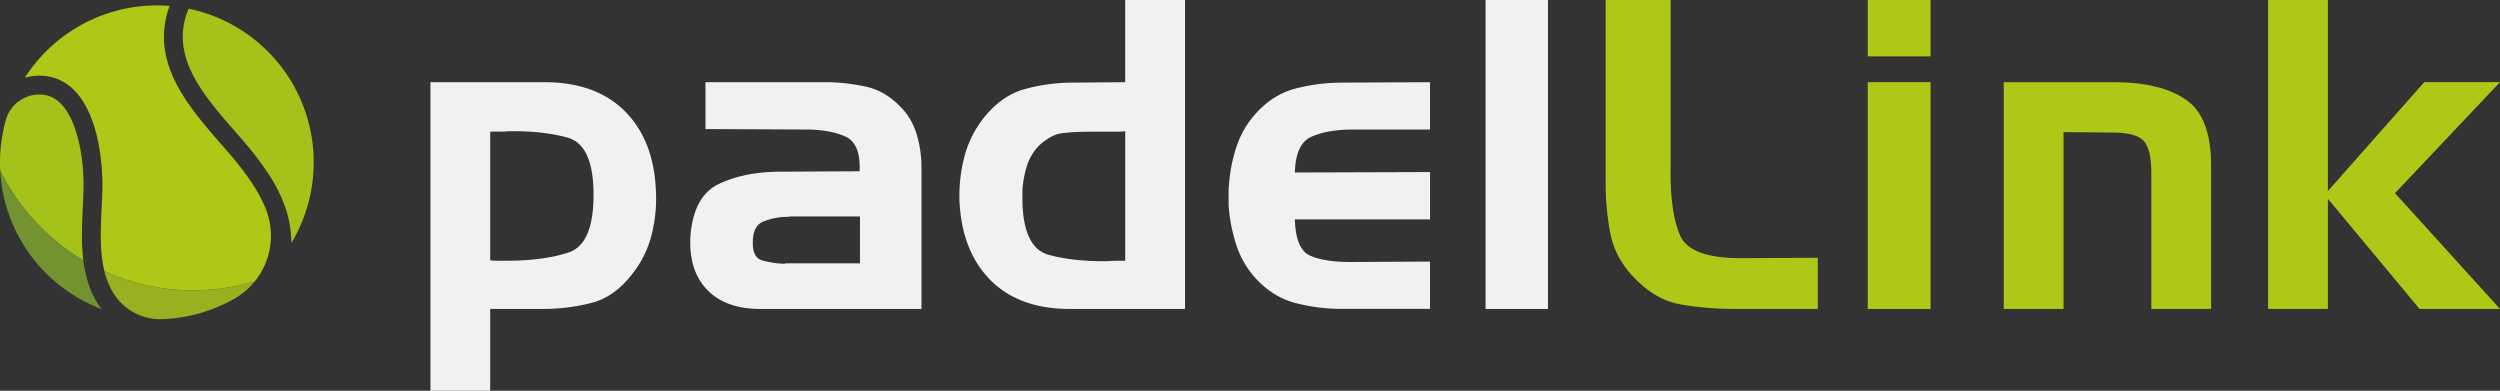
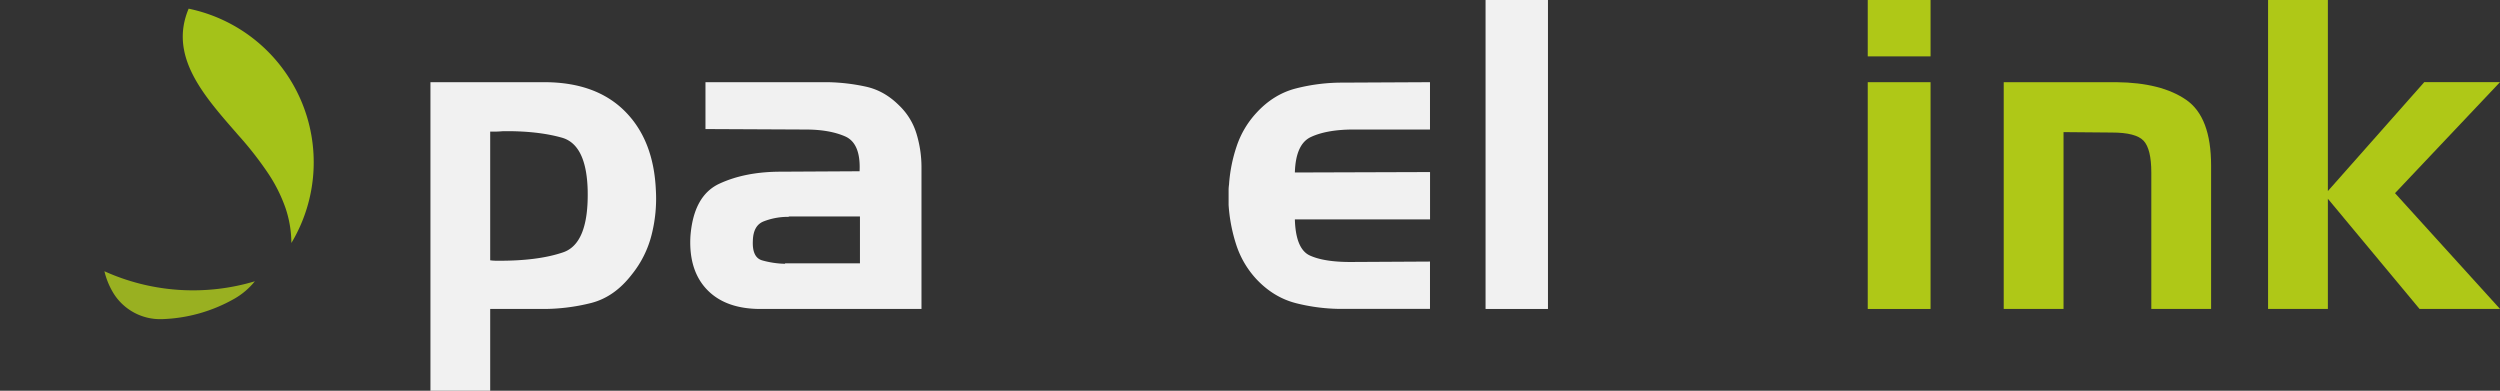
<svg xmlns="http://www.w3.org/2000/svg" id="Lag_1" data-name="Lag 1" viewBox="0 0 1905 297.73">
  <rect x="0" y="0" width="1905" height="297.73" fill="#333333" stroke="none" />
  <defs>
    <style>.cls-1{fill:#f1f1f1;}.cls-2{fill:#afc817;}.cls-3{fill:#a4c219;}.cls-4{fill:#99b021;}.cls-5{fill:#729330;}</style>
  </defs>
  <title>padelLink-logo</title>
-   <path class="cls-1" d="M421.83,427.29q38.69.33,60.5,22.3t23.44,60a111.7,111.7,0,0,1-3.28,34.11,78.52,78.52,0,0,1-15.08,30.16q-13.12,17.05-30.82,21.64a149.41,149.41,0,0,1-37.71,4.59H379.53v62.3H334V427.29Zm-42.3,37.38V563a31.06,31.06,0,0,0,4.43.33h4.43q31.47.33,51.15-6.4t18.69-47.7q-1-34.44-19.68-39.68t-44.92-4.92c-2.41.22-4.75.33-7.05.33h-7.05Z" transform="translate(-6 -364.66)" />
+   <path class="cls-1" d="M421.83,427.29q38.69.33,60.5,22.3t23.44,60a111.7,111.7,0,0,1-3.28,34.11,78.52,78.52,0,0,1-15.08,30.16q-13.12,17.05-30.82,21.64a149.41,149.41,0,0,1-37.71,4.59H379.53v62.3H334V427.29Zm-42.3,37.38V563a31.06,31.06,0,0,0,4.43.33q31.47.33,51.15-6.4t18.69-47.7q-1-34.44-19.68-39.68t-44.92-4.92c-2.41.22-4.75.33-7.05.33h-7.05Z" transform="translate(-6 -364.66)" />
  <path class="cls-1" d="M637,427.29a148,148,0,0,1,29,3.44Q680,433.85,691.12,445a49.74,49.74,0,0,1,13.28,21.64,87.94,87.94,0,0,1,3.77,25.57V600.09H585.54q-26.56,0-40.67-14.59T532.09,545q2.28-31.14,22-40.33T601,495.49l60-.33q1-21.3-11-26.56t-30.33-5.24L543.57,463V427.29ZM604.22,565.34h57.06V529.59H607.5a2.77,2.77,0,0,1-1.31.33h-1.31a50.9,50.9,0,0,0-17,3.45q-7.87,3.12-8.2,14.59-.66,12.78,7,15.08a69.36,69.36,0,0,0,17.54,2.62Z" transform="translate(-6 -364.66)" />
-   <path class="cls-1" d="M821.42,600.09q-38.7,0-60.5-21.8t-23.77-59.84a117.59,117.59,0,0,1,3.6-33.94,81.42,81.42,0,0,1,15.09-30.33q13.44-16.73,31-21.64a138.48,138.48,0,0,1,37.55-4.92l39-.33V364.66H909V600.09Zm42-37.05V464.67a42.05,42.05,0,0,1-5.25.33h-18c-3.94,0-7.82.06-11.64.16s-7.71.39-11.64.82a23.61,23.61,0,0,0-10,2.95,45.18,45.18,0,0,0-8.69,6.23,38.23,38.23,0,0,0-9.68,15.91,81,81,0,0,0-3.44,18.2v9.5q1,34.77,19.84,40t45.08,4.92a67.26,67.26,0,0,1,6.73-.33h6.72Z" transform="translate(-6 -364.66)" />
  <path class="cls-1" d="M993.5,595.67q-17.21-4.44-30.33-18.53a70.36,70.36,0,0,1-15.24-26.23,123.87,123.87,0,0,1-5.74-30.17v-11a31.17,31.17,0,0,1,.33-4.43,115.05,115.05,0,0,1,5.74-29,70.23,70.23,0,0,1,14.91-25.41q13.11-14.43,30.33-18.85a141.93,141.93,0,0,1,35.58-4.43l66.57-.33v36.07h-60.34q-19,.33-30.49,5.74t-12.13,27l103-.33v36.07h-103q.64,22.62,11.47,27.54t30.82,4.92l60.67-.33v36.07h-66.57A142.39,142.39,0,0,1,993.5,595.67Z" transform="translate(-6 -364.66)" />
  <path class="cls-1" d="M1138,600.09V364.66h47.55V600.09Z" transform="translate(-6 -364.66)" />
-   <path class="cls-2" d="M1286.75,596.65q-19.51-3.45-35.91-20.82-14.1-14.76-17.71-33.12a195.54,195.54,0,0,1-3.6-37.71V364.66H1279V493.85q-.33,32.8,7.22,50.17t46.56,17.38l58.36-.33v39h-62.63A241.06,241.06,0,0,1,1286.75,596.65Z" transform="translate(-6 -364.66)" />
  <path class="cls-2" d="M1429.22,407.62v-43h47.87v43Zm0,192.47V427.29h47.87v172.8Z" transform="translate(-6 -364.66)" />
  <path class="cls-2" d="M1618.74,427.29q34.1.33,53.12,13.44t19,50.17V600.09H1645.3V496.15q0-18-5.9-24.26t-24.27-6.24l-36.72-.32V600.09h-45.58V427.29Z" transform="translate(-6 -364.66)" />
  <path class="cls-2" d="M1779.84,364.66V510.25l73.45-83H1911l-80,84.6,80,88.2h-61.32l-69.84-83.94v83.94h-45.57V364.66Z" transform="translate(-6 -364.66)" />
  <path class="cls-3" d="M223.67,523.5a116.66,116.66,0,0,0-14-27.72,263.65,263.65,0,0,0-21.19-27.12c-.89-1-1.79-2-2.68-3.07-25.17-28.78-51.19-58.53-36.05-94.32a119.55,119.55,0,0,1,78.29,178.54A85,85,0,0,0,223.67,523.5Z" transform="translate(-6 -364.66)" />
  <path class="cls-4" d="M200.2,579a55,55,0,0,1-15.79,13.39l-.3.17a119.05,119.05,0,0,1-54.63,15.28,41.9,41.9,0,0,1-36.3-18.61l-.43-.67a57.67,57.67,0,0,1-7.18-17.21A164,164,0,0,0,200.2,579Z" transform="translate(-6 -364.66)" />
-   <path class="cls-5" d="M83.35,600.15A119.61,119.61,0,0,1,6.16,494.61c1.27,2.57,2.62,5.12,4,7.64A163.07,163.07,0,0,0,69.49,563c1.44,11.69,4.64,23.07,11.14,33.29Q81.92,598.26,83.35,600.15Z" transform="translate(-6 -364.66)" />
-   <path class="cls-3" d="M6.16,494.61a119.82,119.82,0,0,1,4.23-38.31,26.68,26.68,0,0,1,19.54-18.95,27.43,27.43,0,0,1,2.92-.5c7.26-.8,13.29,1.08,18.42,5.73,13.13,11.92,18.7,41,18.39,64.55-.07,5-.31,10.21-.57,15.71-.61,12.89-1.26,26.71.4,40.12a163.07,163.07,0,0,1-59.3-60.71C8.78,499.73,7.43,497.18,6.16,494.61Z" transform="translate(-6 -364.66)" />
-   <path class="cls-2" d="M85.57,571.32c-3.68-14.79-2.9-31.49-2.13-47.8.27-5.63.52-10.95.59-16.2A167.32,167.32,0,0,0,80,469c-4-16.71-10.35-29.18-19-37.06a36.77,36.77,0,0,0-13.14-7.78,38.62,38.62,0,0,0-16.51-1.59,40.85,40.85,0,0,0-6.38,1.25,119.66,119.66,0,0,1,110.29-54.66A67.25,67.25,0,0,0,131.07,397c.64,9.6,3.32,19.16,8.18,29.21C147.9,444,161.69,459.8,175,475.05l2.67,3.05c14.53,16.66,25.19,31.19,31,46.11A55.25,55.25,0,0,1,200.2,579,164,164,0,0,1,85.57,571.32Z" transform="translate(-6 -364.66)" />
</svg>